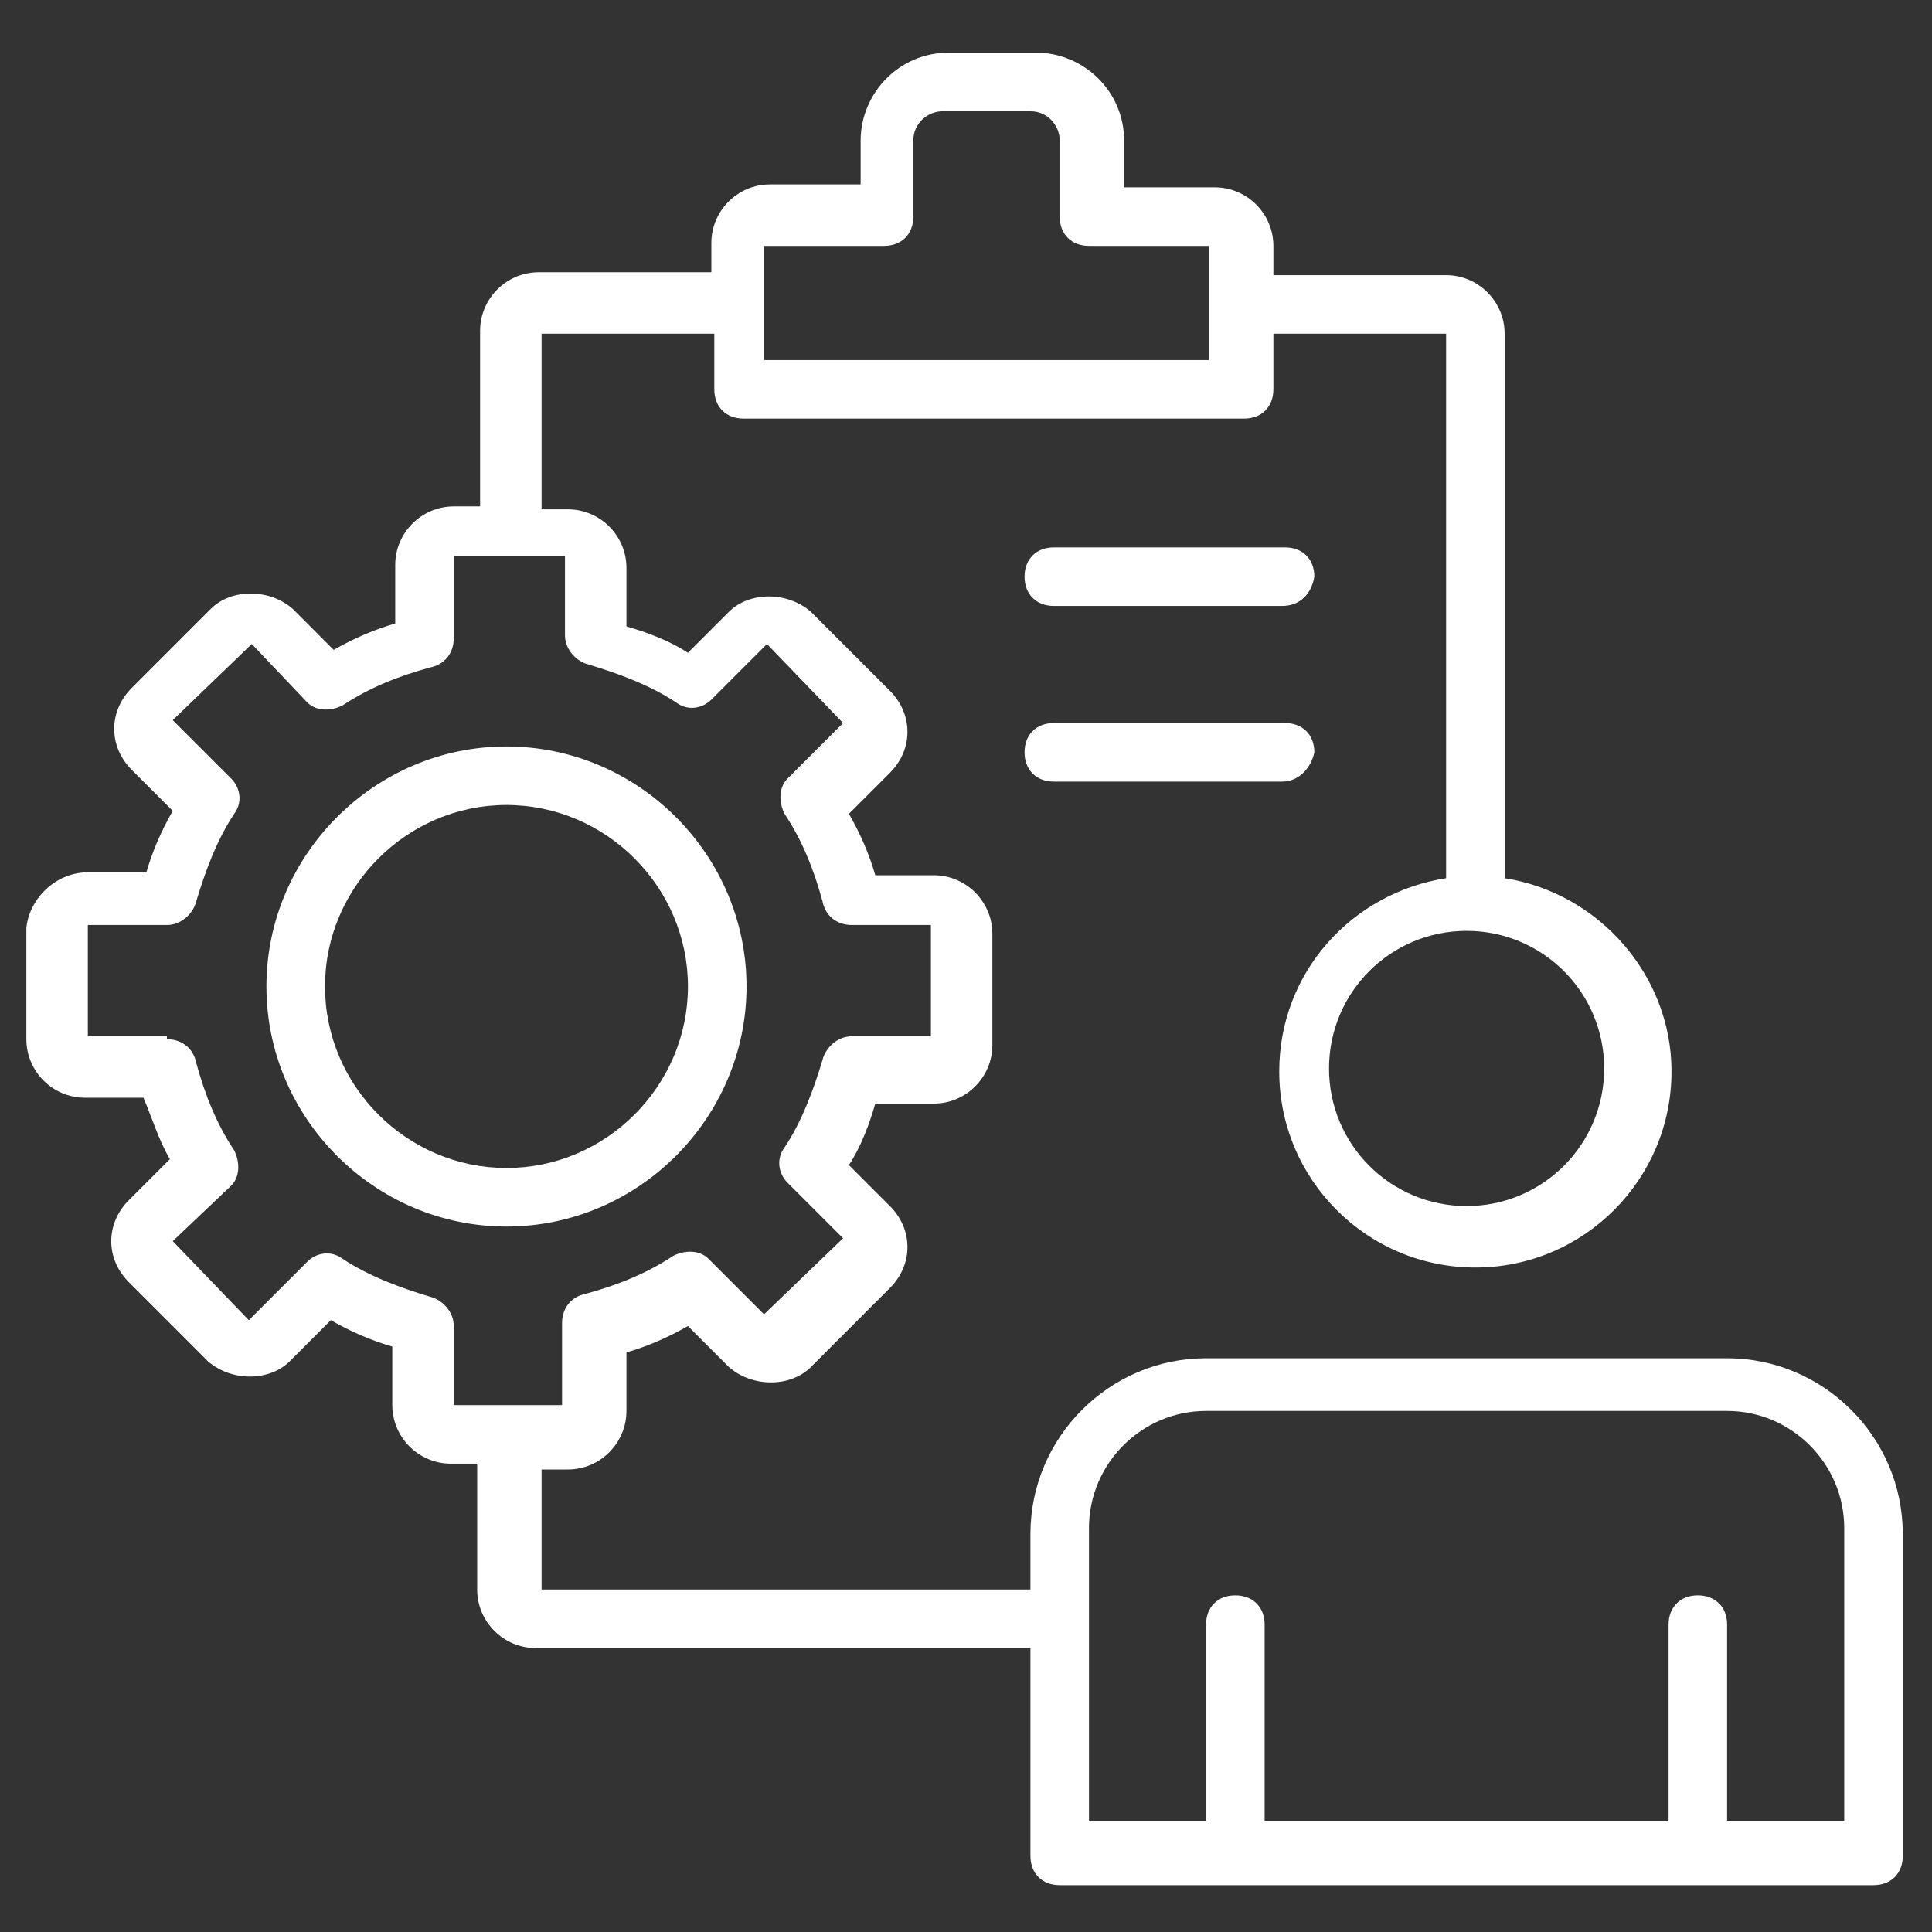
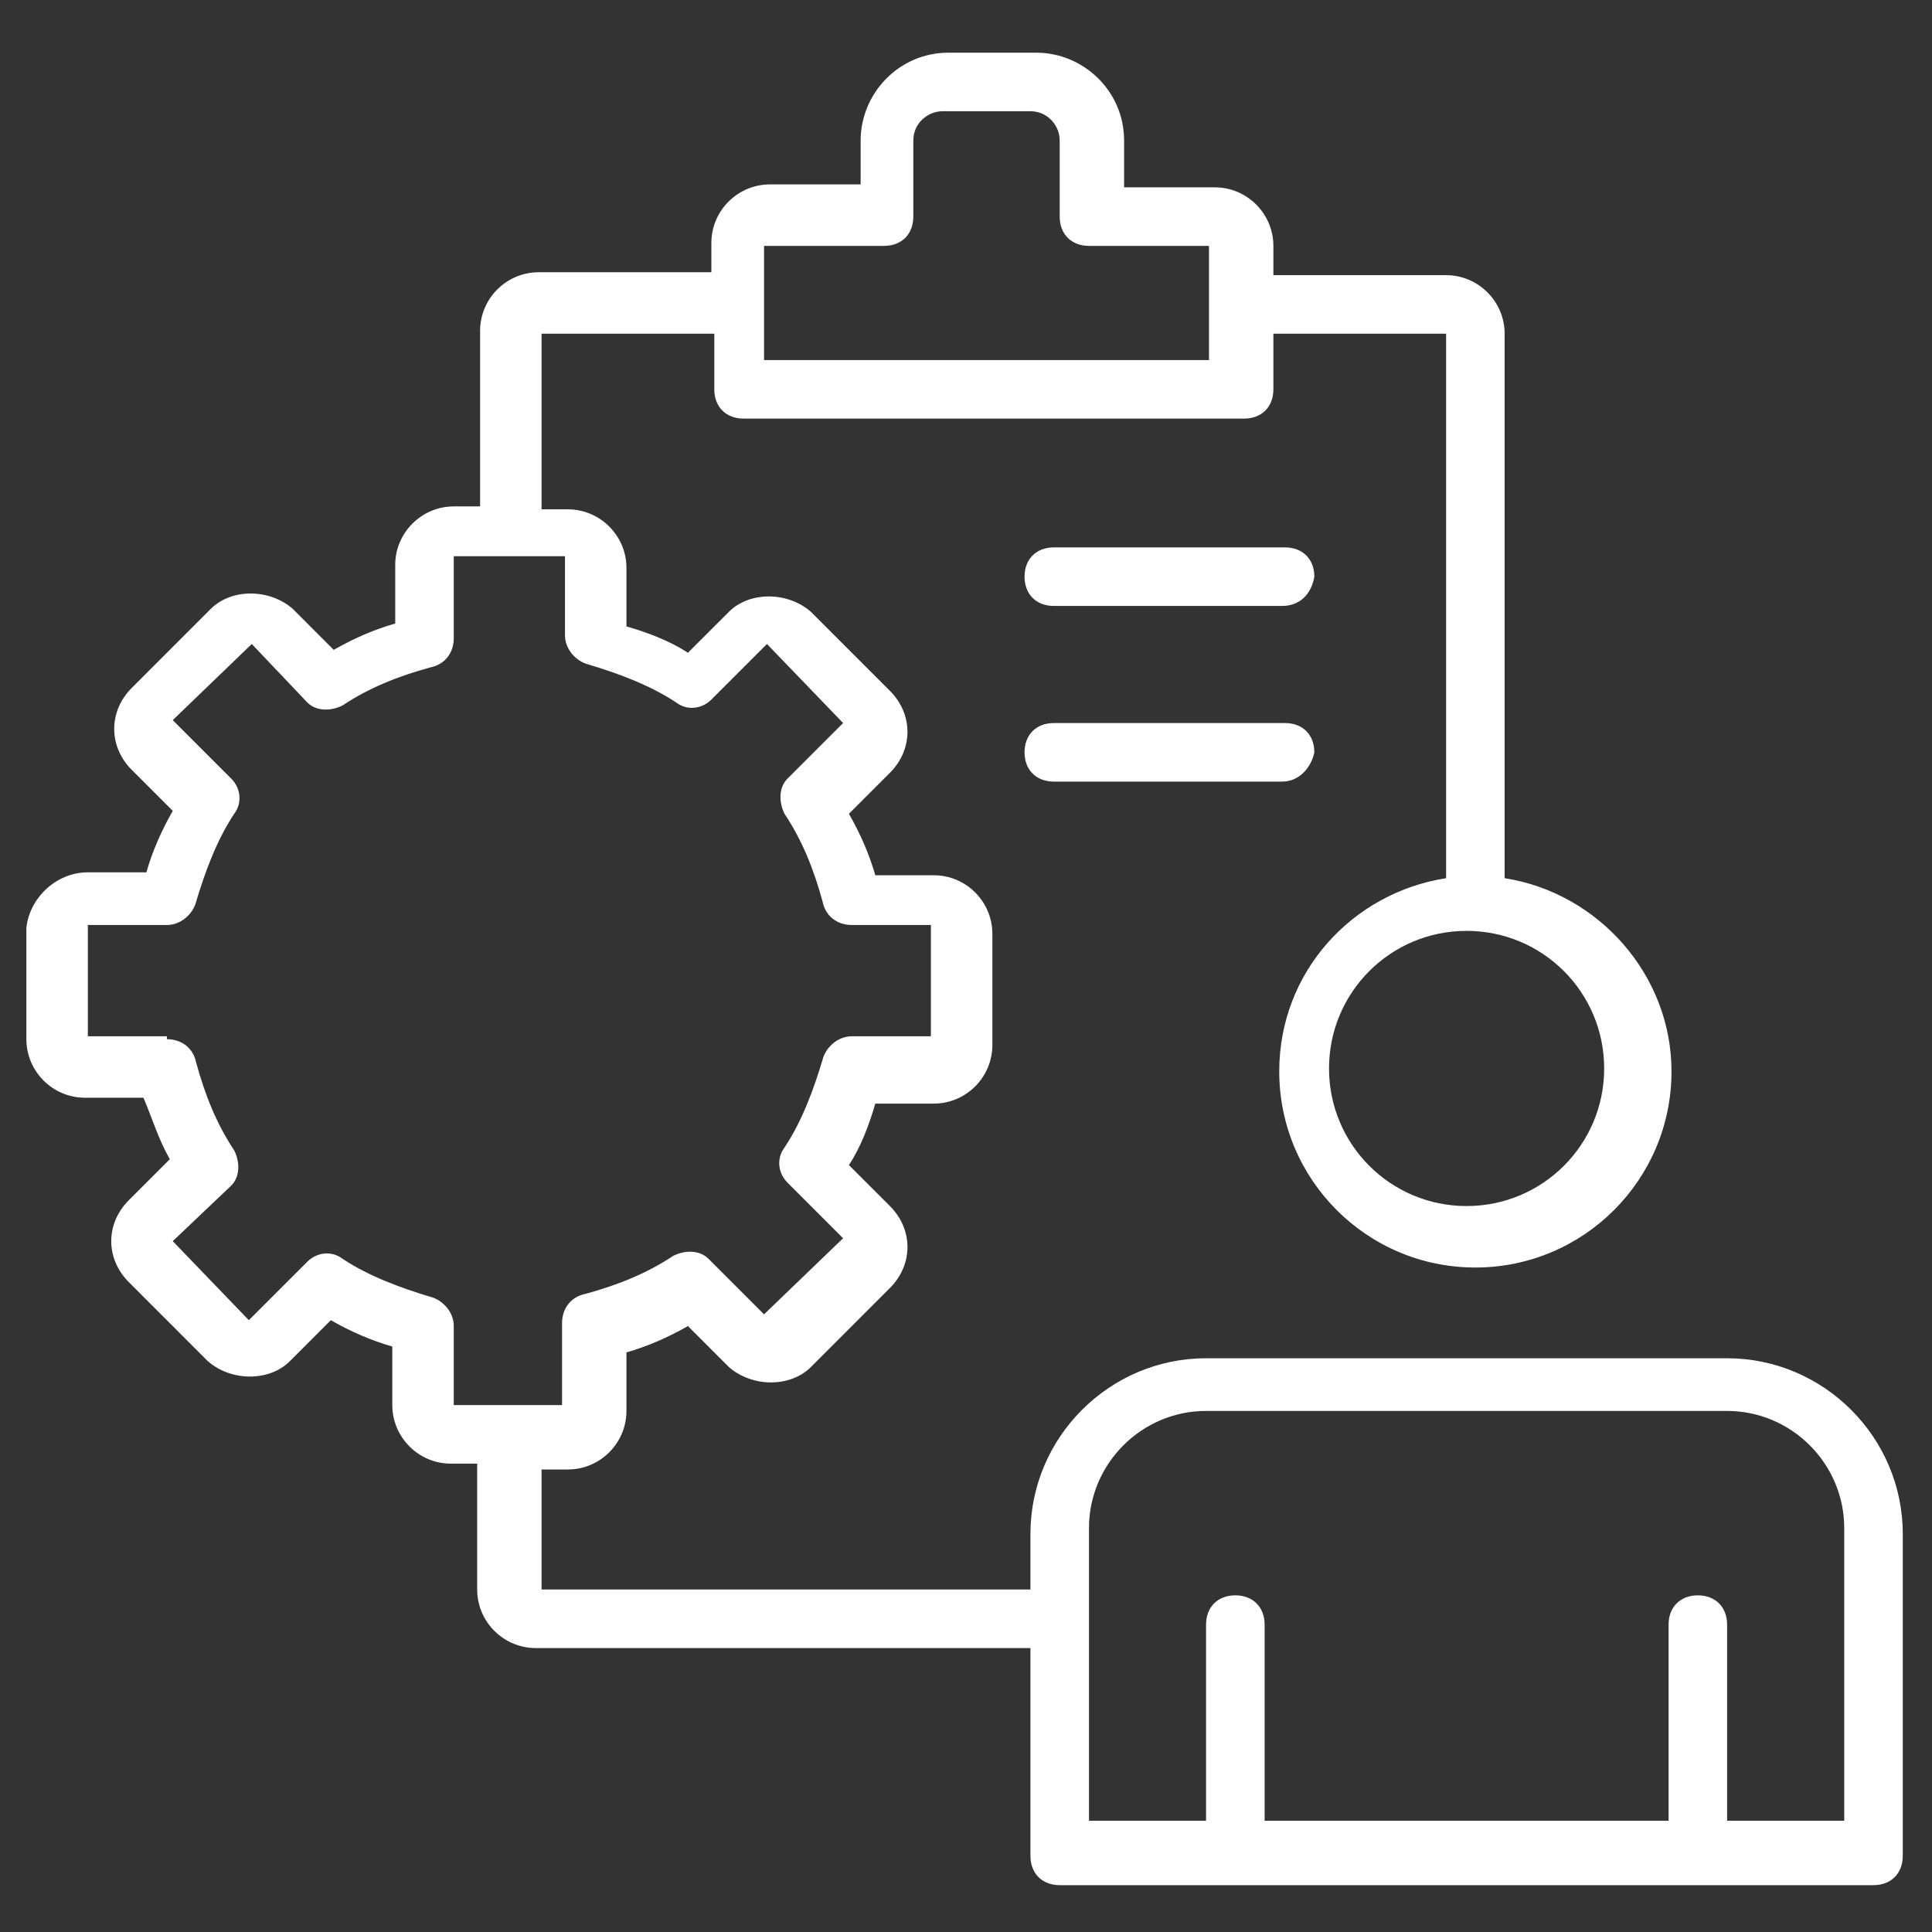
<svg xmlns="http://www.w3.org/2000/svg" width="60" height="60" viewBox="0 0 60 60" fill="none">
  <rect x="0" y="0" width="60" height="60" fill="#333333" stroke="none" />
  <path d="M2.728 27.091H4.546C4.728 26.454 5.001 25.818 5.365 25.182L4.092 23.909C3.365 23.182 3.365 22.091 4.092 21.364L6.546 18.909C7.183 18.273 8.365 18.273 9.092 18.909L10.364 20.182C11.001 19.818 11.637 19.545 12.274 19.364V17.545C12.274 16.545 13.092 15.727 14.092 15.727H14.91V10.273C14.91 9.273 15.728 8.455 16.728 8.455H22.092V7.545C22.092 6.545 22.91 5.727 23.91 5.727H26.728V4.364C26.728 2.909 27.91 1.636 29.455 1.636H32.183C33.637 1.636 34.91 2.818 34.91 4.364V5.818H37.728C38.728 5.818 39.546 6.636 39.546 7.636V8.545H44.91C45.91 8.545 46.728 9.364 46.728 10.364V27.273C49.637 27.727 51.91 30.273 51.91 33.273C51.91 36.636 49.183 39.364 45.819 39.364C42.455 39.364 39.728 36.636 39.728 33.273C39.728 30.182 42.001 27.727 44.91 27.273V10.364H39.546V12.091C39.546 12.636 39.183 13 38.637 13H23.092C22.546 13 22.183 12.636 22.183 12.091V10.364H16.819V15.818H17.637C18.637 15.818 19.455 16.636 19.455 17.636V19.454C20.092 19.636 20.819 19.909 21.364 20.273L22.637 19C23.274 18.364 24.455 18.364 25.183 19L27.637 21.454C28.364 22.182 28.364 23.273 27.637 24L26.364 25.273C26.728 25.909 27.001 26.545 27.183 27.182H29.001C30.001 27.182 30.819 28 30.819 29V32.455C30.819 33.455 30.001 34.273 29.001 34.273H27.183C27.001 34.909 26.728 35.636 26.364 36.182L27.637 37.455C28.364 38.182 28.364 39.273 27.637 40L25.183 42.455C24.546 43.091 23.364 43.091 22.637 42.455L21.364 41.182C20.728 41.545 20.092 41.818 19.455 42V43.818C19.455 44.818 18.637 45.636 17.637 45.636H16.819V49.364H32.001V47.636C32.001 44.636 34.455 42.182 37.455 42.182H53.637C56.637 42.182 59.092 44.636 59.092 47.636V57.636C59.092 58.182 58.728 58.545 58.183 58.545H32.91C32.364 58.545 32.001 58.182 32.001 57.636V51.182H16.637C15.637 51.182 14.819 50.364 14.819 49.364V45.455H14.001C13.001 45.455 12.183 44.636 12.183 43.636V41.818C11.546 41.636 10.91 41.364 10.274 41L9.001 42.273C8.365 42.909 7.183 42.909 6.455 42.273L4.001 39.818C3.637 39.455 3.455 39 3.455 38.545C3.455 38.091 3.637 37.636 4.001 37.273L5.274 36C4.91 35.364 4.728 34.727 4.455 34.091H2.637C1.637 34.091 0.819 33.273 0.819 32.273V28.818C0.91 27.909 1.728 27.091 2.728 27.091ZM41.274 33.182C41.274 35.545 43.183 37.455 45.546 37.455C47.91 37.455 49.819 35.545 49.819 33.182C49.819 30.818 47.91 28.909 45.546 28.909C43.183 28.909 41.274 30.818 41.274 33.182ZM23.819 11.182H37.546C37.546 11 37.546 7.455 37.546 7.636H33.819C33.274 7.636 32.91 7.273 32.91 6.727V4.364C32.91 3.909 32.546 3.455 32.001 3.455H29.274C28.819 3.455 28.364 3.818 28.364 4.364V6.727C28.364 7.273 28.001 7.636 27.455 7.636H23.728V11.182H23.819ZM33.819 56.545H37.455V50.455C37.455 49.909 37.819 49.545 38.364 49.545C38.91 49.545 39.274 49.909 39.274 50.455V56.545H51.819V50.455C51.819 49.909 52.183 49.545 52.728 49.545C53.274 49.545 53.637 49.909 53.637 50.455V56.545H57.274V47.455C57.274 45.455 55.637 43.818 53.637 43.818H37.455C35.455 43.818 33.819 45.455 33.819 47.455V56.545ZM5.183 32.273C5.637 32.273 6.001 32.545 6.092 33C6.365 34 6.728 34.909 7.274 35.727C7.455 36.091 7.455 36.545 7.183 36.818L5.365 38.545L7.728 41L9.546 39.182C9.819 38.909 10.274 38.818 10.637 39.091C11.455 39.636 12.455 40 13.364 40.273C13.728 40.364 14.092 40.727 14.092 41.182V43.636C14.364 43.636 17.637 43.636 17.455 43.636V41.091C17.455 40.636 17.728 40.273 18.183 40.182C19.183 39.909 20.092 39.545 20.91 39C21.274 38.818 21.728 38.818 22.001 39.091L23.728 40.818L26.183 38.455L24.455 36.727C24.183 36.455 24.092 36 24.364 35.636C24.91 34.818 25.274 33.818 25.546 32.909C25.637 32.545 26.001 32.182 26.455 32.182H28.91V28.727H26.455C26.001 28.727 25.637 28.454 25.546 28C25.274 27 24.91 26.091 24.364 25.273C24.183 24.909 24.183 24.454 24.455 24.182L26.183 22.454L23.819 20L22.092 21.727C21.819 22 21.364 22.091 21.001 21.818C20.183 21.273 19.183 20.909 18.274 20.636C17.91 20.545 17.546 20.182 17.546 19.727V17.273C17.455 17.273 13.91 17.273 14.092 17.273V19.818C14.092 20.273 13.819 20.636 13.364 20.727C12.364 21 11.455 21.364 10.637 21.909C10.274 22.091 9.819 22.091 9.546 21.818L7.819 20L5.365 22.364L7.183 24.182C7.455 24.454 7.546 24.909 7.274 25.273C6.728 26.091 6.365 27.091 6.092 28C6.001 28.364 5.637 28.727 5.183 28.727H2.728V32.182H5.183V32.273Z" fill="white" />
-   <path d="M15.729 23.182C19.82 23.182 23.184 26.545 23.184 30.636C23.184 34.727 19.82 38.091 15.729 38.091C11.638 38.091 8.274 34.727 8.274 30.636C8.274 26.545 11.638 23.182 15.729 23.182ZM15.729 36.273C18.82 36.273 21.365 33.727 21.365 30.636C21.365 27.545 18.82 25 15.729 25C12.638 25 10.093 27.545 10.093 30.636C10.093 33.727 12.638 36.273 15.729 36.273Z" fill="white" />
  <path d="M39.818 18.818H32.727C32.182 18.818 31.818 18.454 31.818 17.909C31.818 17.364 32.182 17 32.727 17H39.909C40.455 17 40.818 17.364 40.818 17.909C40.727 18.454 40.364 18.818 39.818 18.818Z" fill="white" />
  <path d="M39.818 24.273H32.727C32.182 24.273 31.818 23.909 31.818 23.364C31.818 22.818 32.182 22.455 32.727 22.455H39.909C40.455 22.455 40.818 22.818 40.818 23.364C40.727 23.818 40.364 24.273 39.818 24.273Z" fill="white" />
</svg>